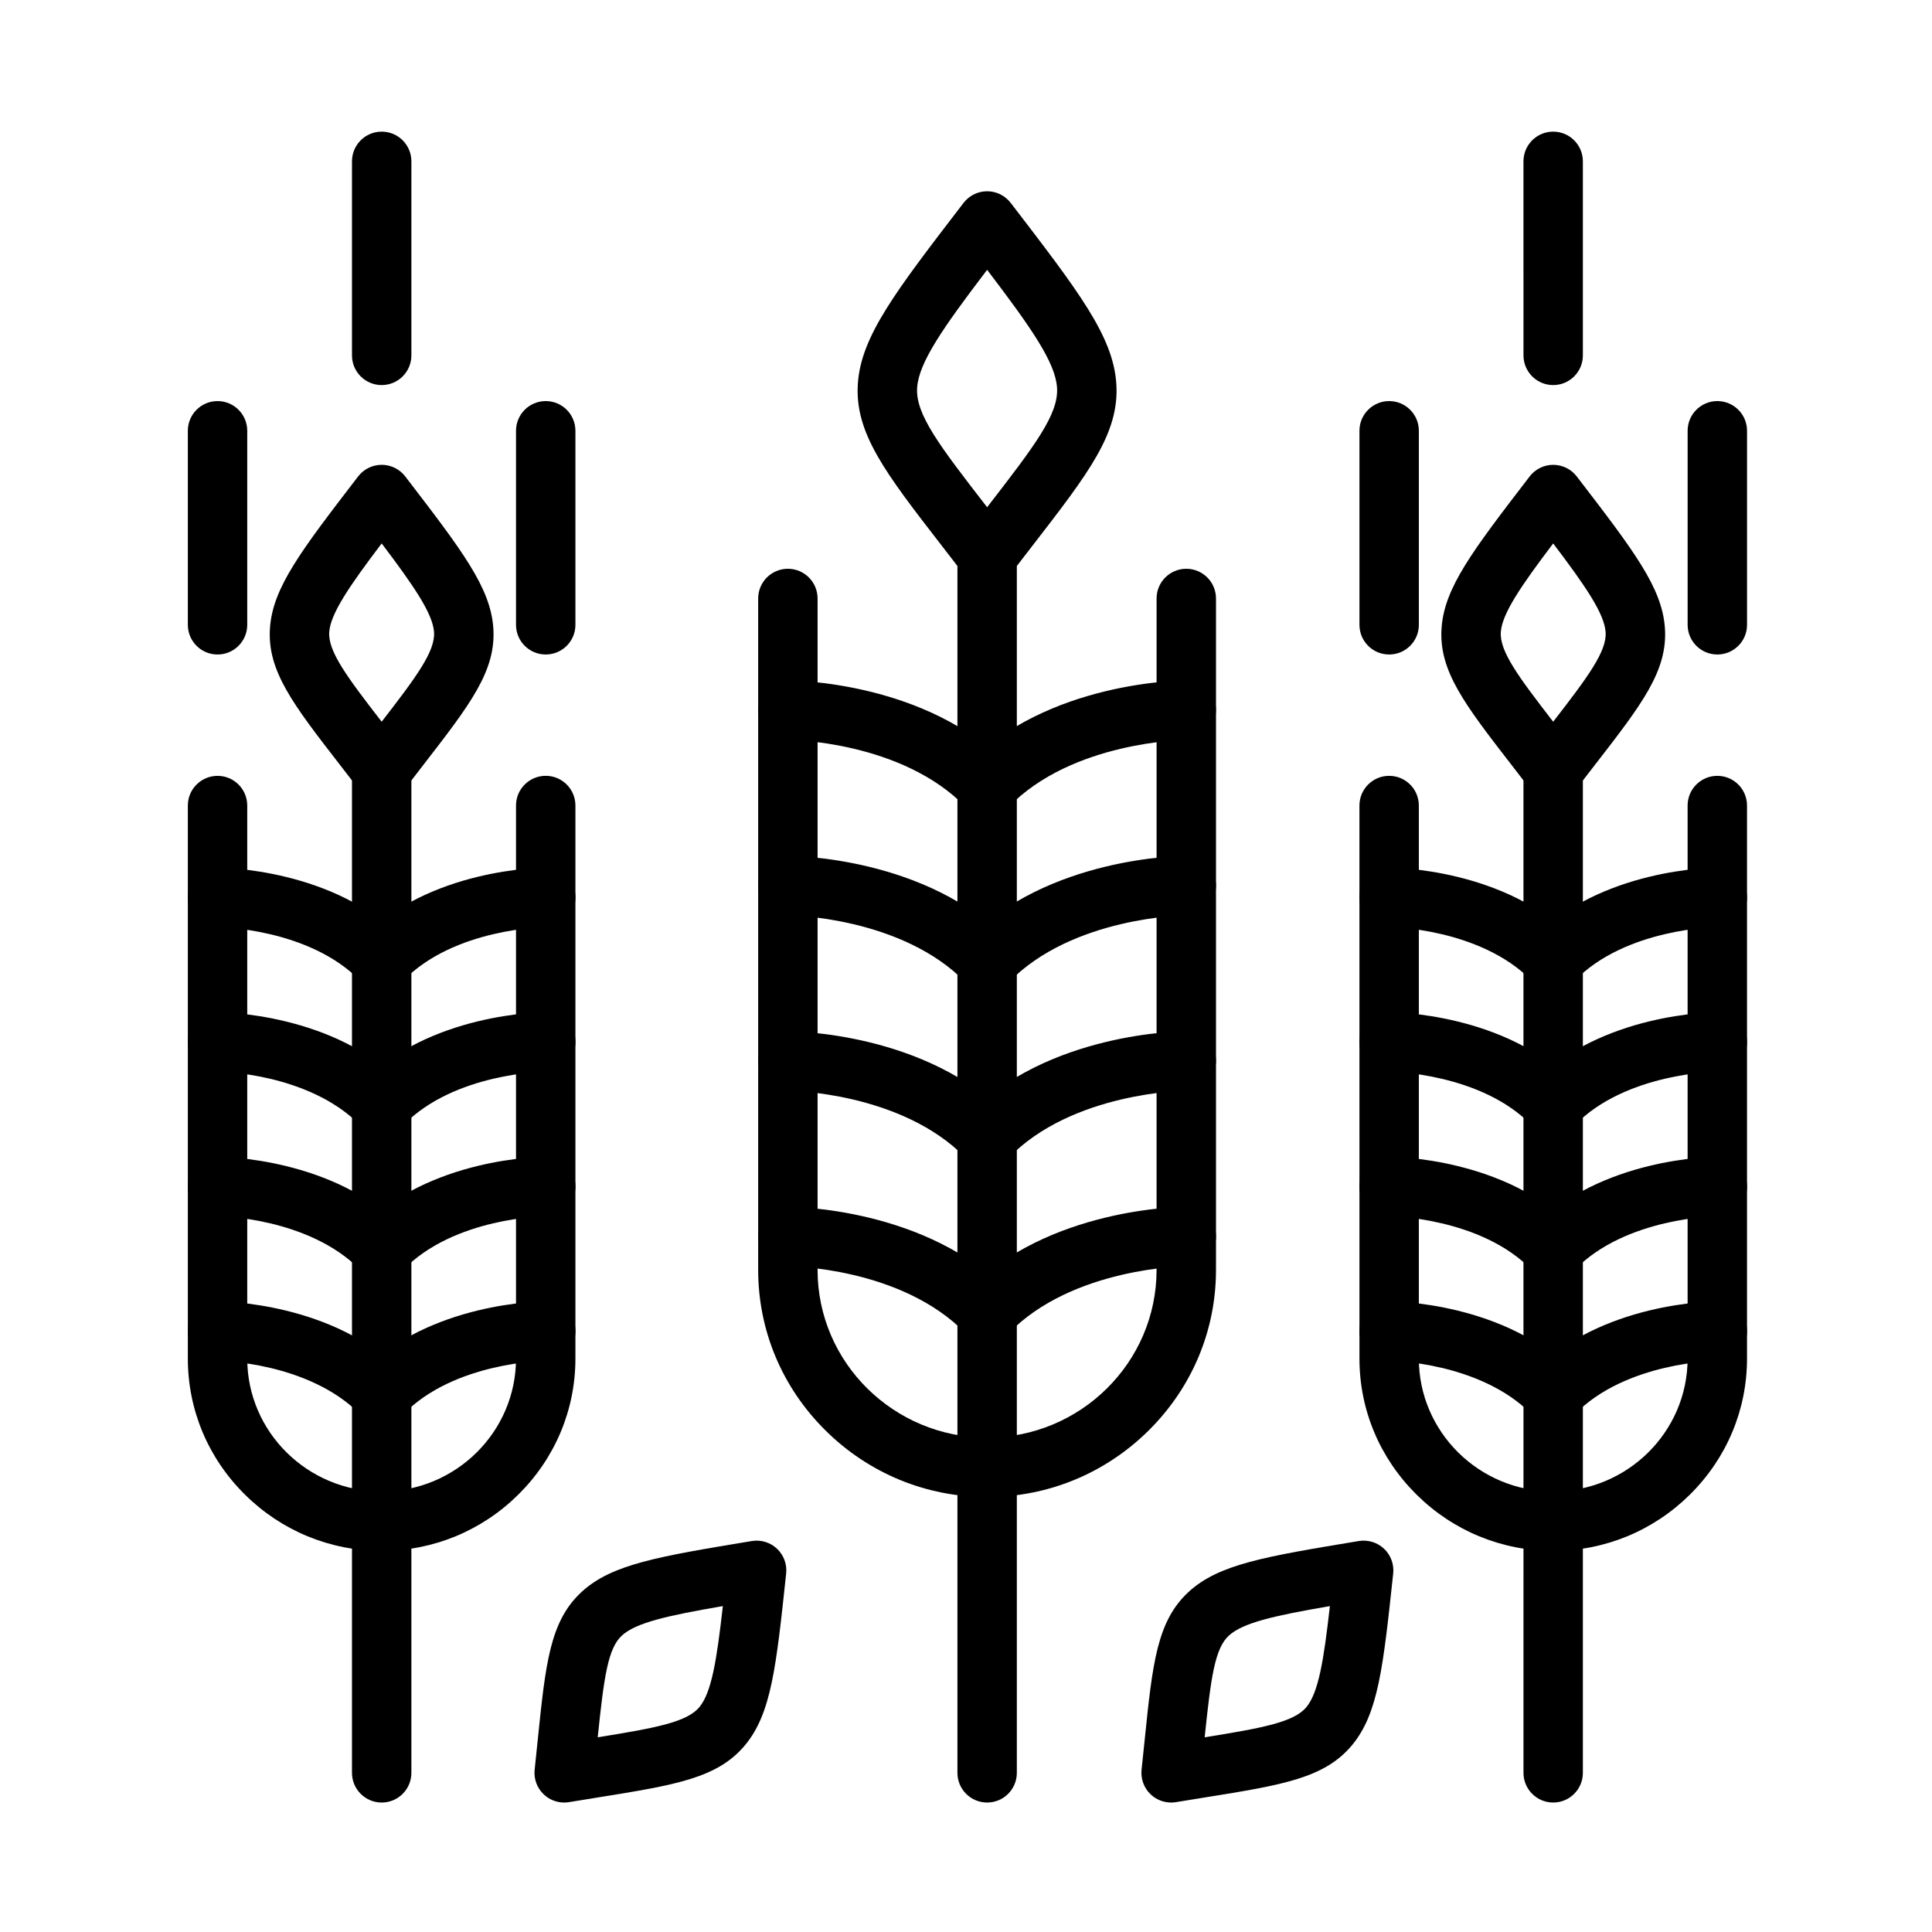
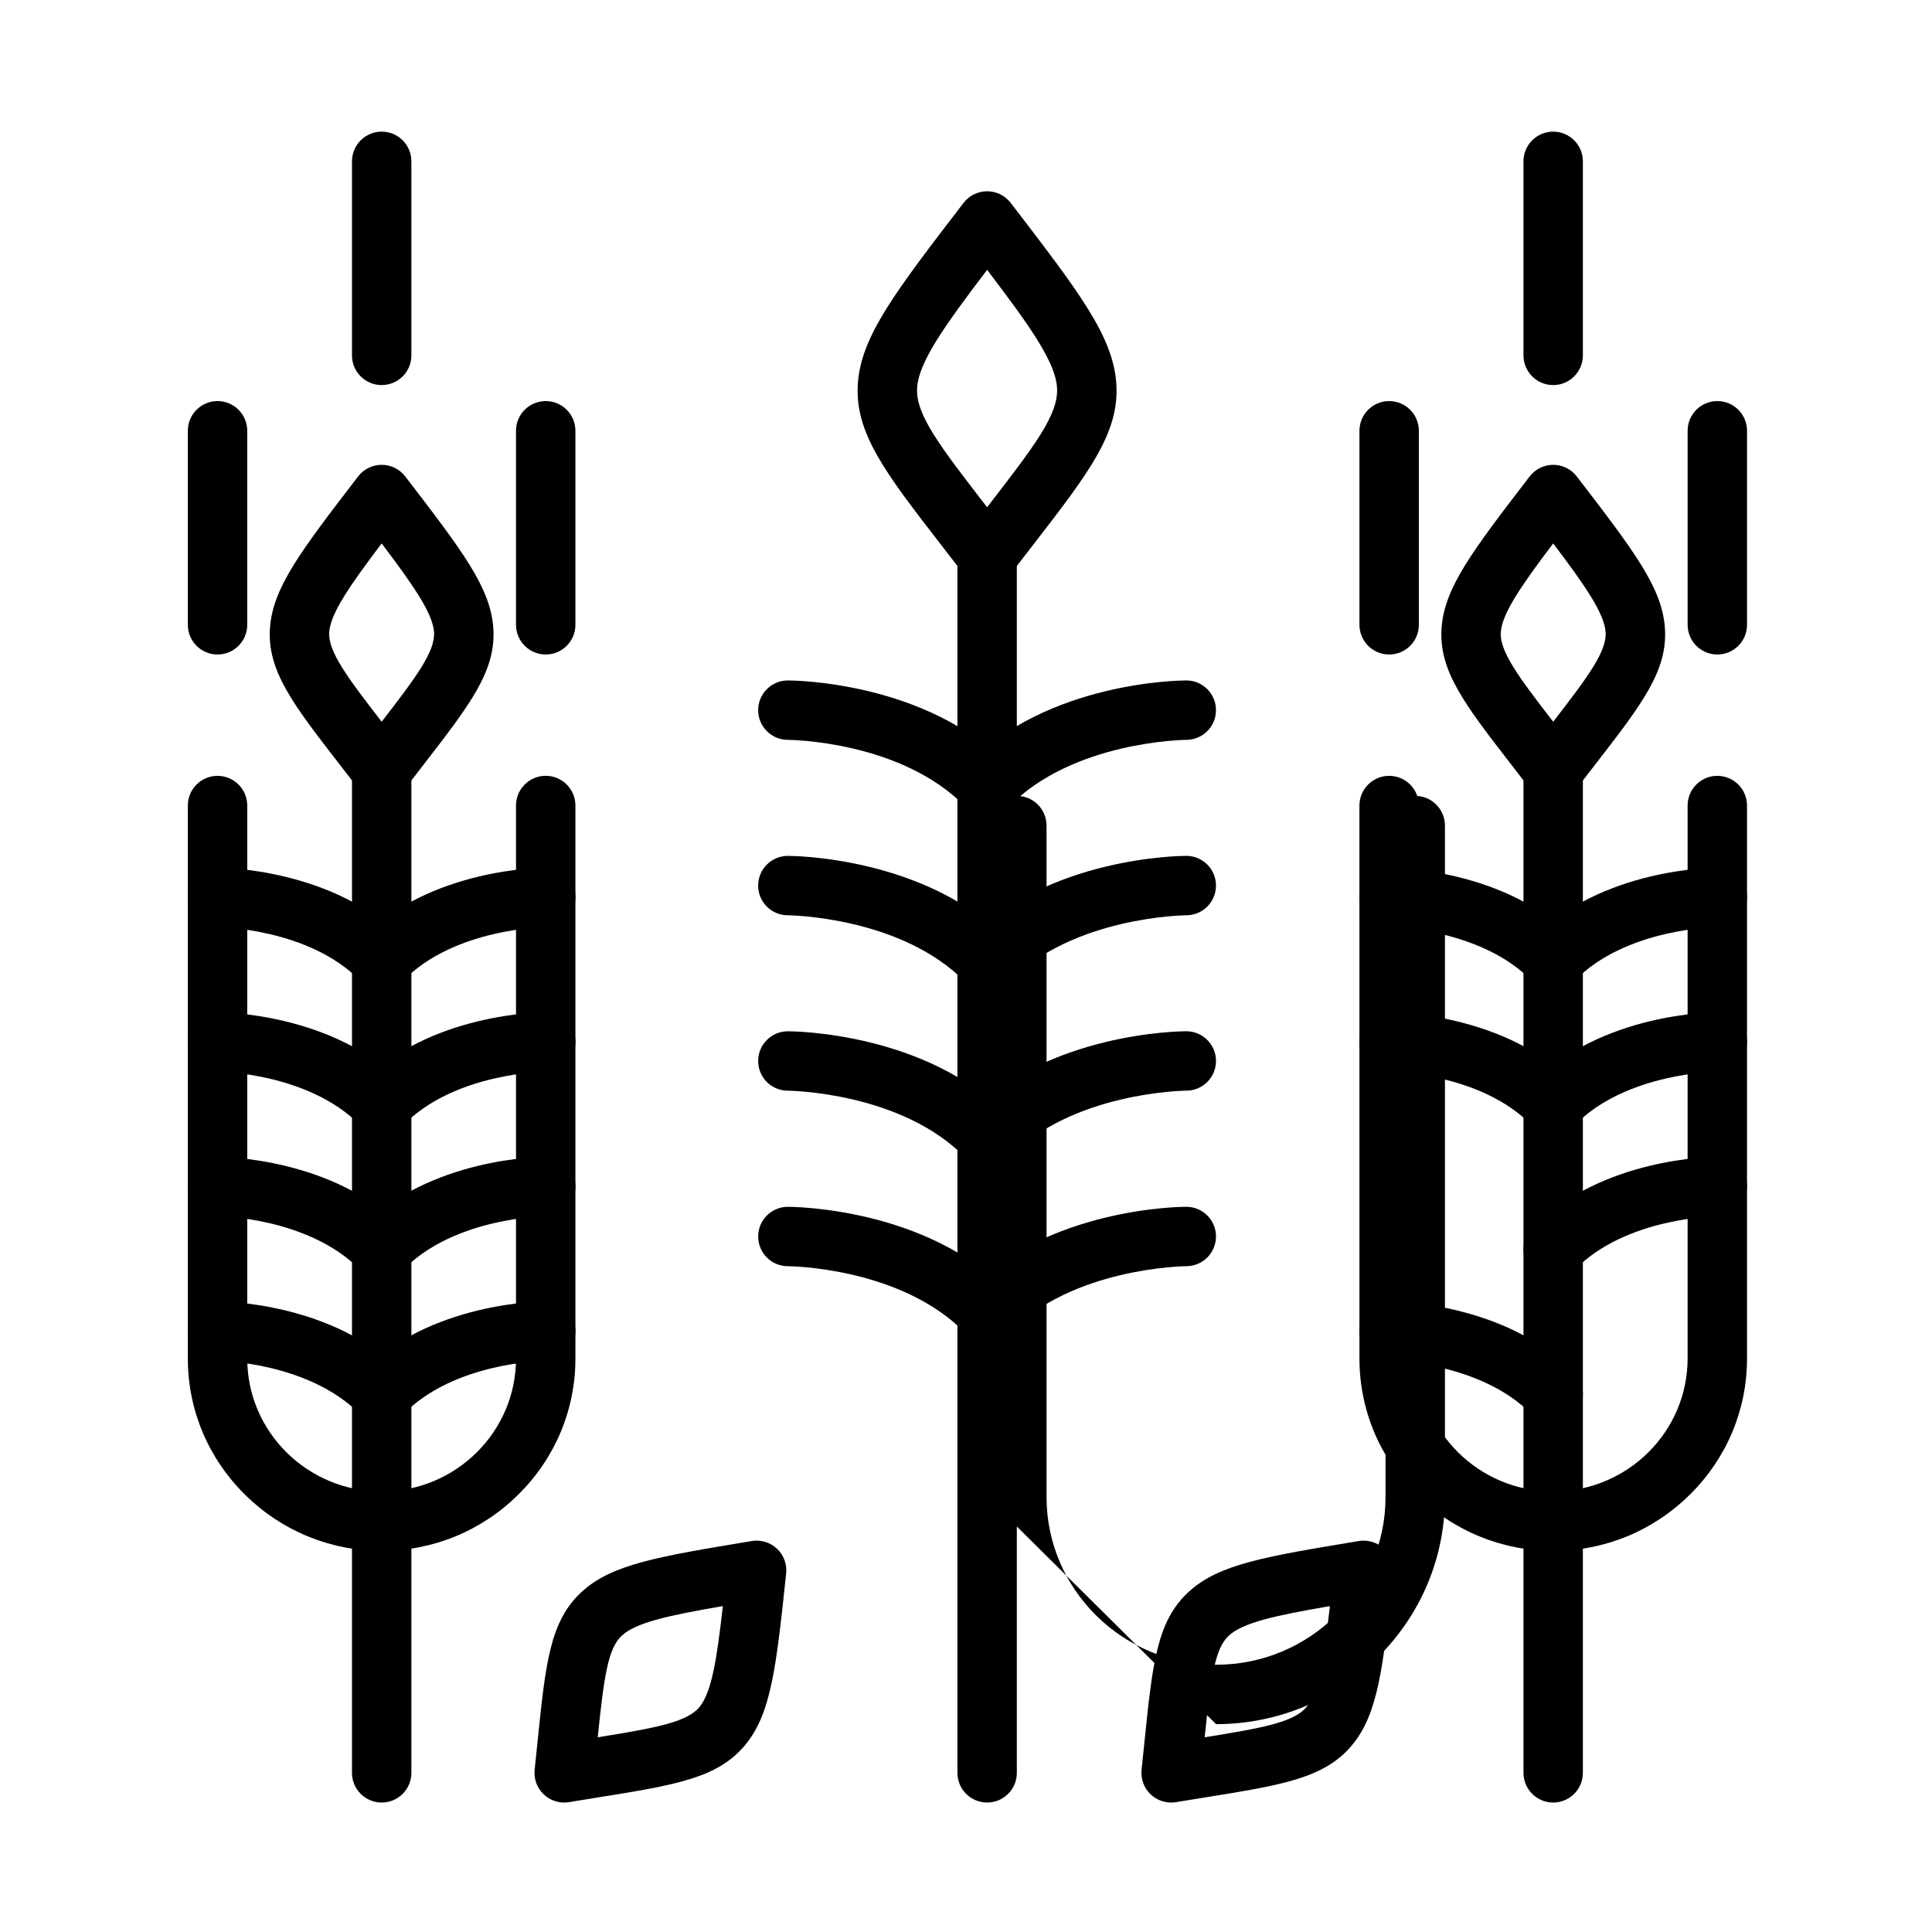
<svg xmlns="http://www.w3.org/2000/svg" fill="#000000" width="800px" height="800px" version="1.1" viewBox="144 144 512 512">
  <g>
-     <path d="m405.6 540.73c-16.137 0-31.352-6.266-42.836-17.645-11.504-11.398-17.84-26.508-17.84-42.543v-177.94c0-4.348 3.523-7.871 7.871-7.871 4.348 0 7.871 3.523 7.871 7.871v177.94c0 24.508 20.156 44.445 44.934 44.445 24.762 0 44.902-19.938 44.902-44.445l0.004-177.94c0-4.348 3.523-7.871 7.871-7.871s7.871 3.523 7.871 7.871v177.94c0 16.035-6.336 31.141-17.836 42.543-11.484 11.379-26.688 17.645-42.812 17.645z" />
+     <path d="m405.6 540.73v-177.94c0-4.348 3.523-7.871 7.871-7.871 4.348 0 7.871 3.523 7.871 7.871v177.94c0 24.508 20.156 44.445 44.934 44.445 24.762 0 44.902-19.938 44.902-44.445l0.004-177.94c0-4.348 3.523-7.871 7.871-7.871s7.871 3.523 7.871 7.871v177.94c0 16.035-6.336 31.141-17.836 42.543-11.484 11.379-26.688 17.645-42.812 17.645z" />
    <path d="m405.6 621.69c-4.348 0-7.871-3.523-7.871-7.871v-322.51c0-4.348 3.523-7.871 7.871-7.871s7.871 3.523 7.871 7.871v322.51c0 4.348-3.523 7.871-7.871 7.871z" />
    <path d="m405.6 360.3c-2.059 0-4.113-0.801-5.66-2.398-17.055-17.629-46.848-17.832-47.148-17.832-4.348 0-7.871-3.523-7.871-7.871 0-4.348 3.523-7.871 7.871-7.871 1.492 0 36.82 0.258 58.461 22.629 3.023 3.125 2.941 8.109-0.184 11.133-1.523 1.477-3.496 2.211-5.469 2.211z" />
    <path d="m405.6 360.3c-1.969 0-3.941-0.734-5.469-2.211-3.125-3.019-3.215-8.004-0.191-11.133 21.617-22.379 56.945-22.633 58.438-22.633 4.348 0 7.871 3.523 7.871 7.871 0 4.344-3.519 7.867-7.859 7.871-0.469 0.004-30.258 0.367-47.125 17.828-1.547 1.602-3.606 2.406-5.664 2.406z" />
    <path d="m405.6 406.79c-2.059 0-4.113-0.801-5.66-2.398-16.945-17.516-46.859-17.832-47.16-17.832-4.348 0-7.863-3.523-7.863-7.871s3.531-7.871 7.879-7.871c1.492 0 36.82 0.258 58.461 22.629 3.023 3.125 2.941 8.109-0.184 11.133-1.527 1.477-3.5 2.211-5.473 2.211z" />
    <path d="m405.6 406.79c-1.969 0-3.941-0.734-5.469-2.211-3.125-3.019-3.215-8.004-0.191-11.133 21.617-22.379 56.945-22.633 58.438-22.633 4.348 0 7.871 3.523 7.871 7.871 0 4.344-3.519 7.867-7.859 7.871-0.469 0.004-30.258 0.367-47.125 17.828-1.547 1.602-3.606 2.406-5.664 2.406z" />
    <path d="m405.6 453.3c-2.059 0-4.117-0.805-5.664-2.402-16.945-17.539-46.859-17.855-47.156-17.855-4.348 0-7.863-3.523-7.863-7.871s3.531-7.871 7.879-7.871c1.492 0 36.82 0.258 58.465 22.664 3.019 3.125 2.934 8.109-0.191 11.133-1.527 1.469-3.5 2.203-5.469 2.203z" />
    <path d="m405.6 453.3c-1.969 0-3.938-0.734-5.465-2.207-3.129-3.019-3.219-8-0.199-11.133 21.617-22.41 56.949-22.668 58.441-22.668 4.348 0 7.871 3.523 7.871 7.871 0 4.344-3.519 7.867-7.859 7.871-0.469 0.004-30.254 0.367-47.121 17.852-1.547 1.609-3.606 2.414-5.668 2.414z" />
    <path d="m405.6 499.79c-2.059 0-4.113-0.801-5.66-2.398-17.055-17.629-46.848-17.832-47.148-17.832-4.348 0-7.871-3.523-7.871-7.871s3.523-7.871 7.871-7.871c1.492 0 36.82 0.258 58.461 22.629 3.023 3.125 2.941 8.109-0.184 11.133-1.523 1.477-3.496 2.211-5.469 2.211z" />
    <path d="m405.6 499.79c-1.969 0-3.941-0.734-5.469-2.211-3.125-3.019-3.215-8.004-0.191-11.133 21.617-22.379 56.945-22.637 58.438-22.637 4.348 0 7.871 3.523 7.871 7.871 0 4.344-3.516 7.863-7.856 7.871-0.301 0-30.211 0.316-47.129 17.828-1.547 1.609-3.606 2.41-5.664 2.41z" />
    <path d="m405.6 299.18c-2.445 0-4.754-1.137-6.246-3.078-2.051-2.672-3.961-5.141-5.809-7.527-14.906-19.25-23.117-29.855-22.199-42.977 0.875-12.488 9.891-24.23 27.852-47.629l0.156-0.203c1.488-1.941 3.797-3.078 6.242-3.078s4.754 1.137 6.246 3.078l0.121 0.156c17.969 23.41 26.992 35.164 27.867 47.66 0.922 13.125-7.293 23.742-22.199 43.016-1.84 2.379-3.746 4.84-5.785 7.5-1.488 1.941-3.797 3.082-6.246 3.082zm0-83.672c-11.676 15.328-18.078 24.512-18.547 31.191-0.496 7.055 5.863 15.348 18.543 31.723 12.668-16.379 19.023-24.676 18.527-31.738-0.465-6.68-6.859-15.859-18.523-31.176z" />
    <path d="m555.61 555c-13.648 0-26.52-5.305-36.238-14.941-9.738-9.652-15.102-22.449-15.102-36.031l-0.004-146.55c0-4.348 3.523-7.871 7.871-7.871s7.871 3.523 7.871 7.871v146.55c0 19.422 15.969 35.227 35.598 35.227 19.645 0 35.629-15.801 35.629-35.227v-146.55c0-4.348 3.523-7.871 7.871-7.871s7.871 3.523 7.871 7.871v146.55c0 13.582-5.367 26.379-15.109 36.031-9.719 9.633-22.598 14.941-36.258 14.941z" />
    <path d="m555.61 621.69c-4.348 0-7.871-3.523-7.871-7.871l-0.004-265.68c0-4.348 3.523-7.871 7.871-7.871s7.871 3.523 7.871 7.871v265.68c0.004 4.348-3.519 7.871-7.867 7.871z" />
    <path d="m555.61 406.36c-2.062 0-4.121-0.805-5.664-2.406-6.984-7.238-16.855-10.734-23.91-12.395-7.75-1.824-13.84-1.875-13.898-1.875-4.348 0-7.871-3.523-7.871-7.871s3.523-7.871 7.871-7.871c1.254 0 30.93 0.215 49.137 19.078 3.019 3.129 2.93 8.113-0.195 11.133-1.531 1.477-3.5 2.207-5.469 2.207z" />
    <path d="m555.61 406.36c-1.969 0-3.941-0.734-5.473-2.215-3.125-3.023-3.211-8.004-0.188-11.133 18.23-18.855 47.902-19.074 49.16-19.074 4.348 0 7.871 3.523 7.871 7.871 0 4.34-3.516 7.863-7.856 7.871-0.277 0-24.332 0.285-37.859 14.273-1.539 1.605-3.598 2.406-5.656 2.406z" />
    <path d="m555.61 444.67c-2.062 0-4.121-0.805-5.664-2.406-13.508-13.996-37.582-14.266-37.824-14.27-4.348 0-7.863-3.523-7.863-7.871s3.535-7.871 7.879-7.871c1.254 0 30.93 0.219 49.137 19.078 3.019 3.129 2.93 8.113-0.195 11.133-1.531 1.473-3.5 2.207-5.469 2.207z" />
    <path d="m555.61 444.67c-1.969 0-3.941-0.734-5.473-2.211-3.125-3.023-3.211-8.004-0.188-11.133 18.23-18.855 47.902-19.074 49.16-19.074 4.348 0 7.871 3.523 7.871 7.871 0 4.34-3.516 7.863-7.856 7.871-0.277 0-24.332 0.285-37.859 14.273-1.539 1.598-3.598 2.402-5.656 2.402z" />
-     <path d="m555.61 482.98c-2.062 0-4.121-0.805-5.664-2.406-13.508-13.996-37.582-14.266-37.824-14.27-4.348 0-7.863-3.523-7.863-7.871 0-4.348 3.535-7.871 7.879-7.871 1.254 0 30.93 0.219 49.137 19.078 3.019 3.129 2.93 8.113-0.195 11.133-1.531 1.477-3.5 2.207-5.469 2.207z" />
    <path d="m555.61 482.98c-1.969 0-3.941-0.734-5.473-2.211-3.125-3.023-3.211-8.004-0.188-11.133 18.23-18.855 47.902-19.074 49.16-19.074 4.348 0 7.871 3.523 7.871 7.871 0 4.34-3.516 7.863-7.856 7.871-0.277 0-24.332 0.285-37.859 14.273-1.539 1.602-3.598 2.402-5.656 2.402z" />
    <path d="m555.61 521.29c-2.062 0-4.121-0.805-5.664-2.406-6.984-7.238-16.855-10.734-23.91-12.395-7.75-1.824-13.84-1.875-13.898-1.875-4.348 0-7.871-3.523-7.871-7.871 0-4.348 3.523-7.871 7.871-7.871 1.254 0 30.93 0.219 49.137 19.078 3.019 3.129 2.93 8.113-0.195 11.133-1.531 1.473-3.5 2.207-5.469 2.207z" />
-     <path d="m555.61 521.29c-1.969 0-3.941-0.734-5.473-2.211-3.125-3.023-3.211-8.004-0.188-11.133 18.23-18.855 47.902-19.074 49.16-19.074 4.348 0 7.871 3.523 7.871 7.871 0 4.34-3.516 7.863-7.856 7.871-0.277 0-24.332 0.285-37.859 14.273-1.539 1.598-3.598 2.402-5.656 2.402z" />
    <path d="m555.61 356.01c-2.445 0-4.754-1.137-6.242-3.078-1.676-2.184-3.238-4.203-4.75-6.156-12.492-16.137-19.375-25.027-18.586-36.359 0.742-10.703 8.246-20.484 23.195-39.965l0.145-0.188c1.488-1.941 3.797-3.078 6.242-3.078 2.445 0 4.754 1.137 6.242 3.078l0.148 0.191c14.961 19.48 22.473 29.258 23.215 39.965 0.785 11.332-6.102 20.223-18.609 36.363-1.488 1.922-3.074 3.969-4.754 6.152-1.496 1.938-3.801 3.074-6.246 3.074zm0-67.992c-8.523 11.254-13.539 18.59-13.879 23.492-0.352 5.086 4.676 11.852 13.879 23.758 9.215-11.902 14.25-18.672 13.895-23.754-0.336-4.902-5.359-12.242-13.895-23.496z" />
    <path d="m245.15 555c-13.66 0-26.539-5.305-36.262-14.938-9.742-9.652-15.109-22.449-15.109-36.031v-146.55c0-4.348 3.523-7.871 7.871-7.871 4.348 0 7.871 3.523 7.871 7.871v146.55c0 19.422 15.98 35.227 35.629 35.227 19.629 0 35.598-15.801 35.598-35.227v-146.56c0-4.348 3.523-7.871 7.871-7.871 4.348 0 7.871 3.523 7.871 7.871v146.55c0 13.578-5.363 26.375-15.102 36.031-9.719 9.633-22.59 14.941-36.238 14.941z" />
    <path d="m245.15 621.69c-4.348 0-7.871-3.523-7.871-7.871v-265.68c0-4.348 3.523-7.871 7.871-7.871 4.348 0 7.871 3.523 7.871 7.871v265.68c0 4.348-3.523 7.871-7.871 7.871z" />
    <path d="m245.15 406.36c-2.059 0-4.117-0.805-5.66-2.398-13.535-14-37.617-14.273-37.859-14.273-4.348 0-7.863-3.523-7.863-7.871 0-4.348 3.535-7.871 7.883-7.871 1.254 0 30.926 0.215 49.16 19.074 3.023 3.125 2.938 8.109-0.188 11.133-1.531 1.473-3.504 2.207-5.473 2.207z" />
    <path d="m245.15 406.36c-1.969 0-3.938-0.734-5.465-2.207-3.129-3.019-3.215-8.004-0.195-11.133 18.203-18.863 47.879-19.078 49.137-19.078 4.348 0 7.871 3.523 7.871 7.871 0 4.34-3.516 7.863-7.856 7.871-0.277 0-24.328 0.285-37.824 14.27-1.551 1.602-3.609 2.406-5.668 2.406z" />
    <path d="m245.15 444.67c-2.059 0-4.117-0.805-5.66-2.398-7-7.238-16.883-10.738-23.938-12.398-7.754-1.824-13.844-1.875-13.902-1.875-4.348 0-7.871-3.523-7.871-7.871s3.523-7.871 7.871-7.871c1.254 0 30.926 0.219 49.16 19.074 3.023 3.125 2.938 8.109-0.188 11.133-1.531 1.473-3.504 2.207-5.473 2.207z" />
    <path d="m245.15 444.67c-1.969 0-3.938-0.734-5.465-2.207-3.129-3.019-3.215-8.004-0.195-11.133 18.203-18.863 47.879-19.078 49.137-19.078 4.348 0 7.871 3.523 7.871 7.871 0 4.34-3.516 7.863-7.856 7.871-0.277 0-24.328 0.285-37.824 14.27-1.551 1.602-3.609 2.406-5.668 2.406z" />
    <path d="m245.15 482.98c-2.059 0-4.117-0.805-5.66-2.398-7-7.238-16.883-10.738-23.938-12.398-7.754-1.824-13.844-1.875-13.902-1.875-4.348 0-7.871-3.523-7.871-7.871s3.523-7.871 7.871-7.871c1.254 0 30.926 0.219 49.16 19.074 3.023 3.125 2.938 8.109-0.188 11.133-1.531 1.473-3.504 2.207-5.473 2.207z" />
    <path d="m245.15 482.98c-1.969 0-3.938-0.734-5.465-2.207-3.129-3.019-3.215-8.004-0.195-11.133 18.203-18.863 47.879-19.078 49.137-19.078 4.348 0 7.871 3.523 7.871 7.871 0 4.34-3.516 7.863-7.856 7.871-0.277 0-24.328 0.285-37.824 14.27-1.551 1.602-3.609 2.406-5.668 2.406z" />
    <path d="m245.15 521.29c-2.059 0-4.117-0.805-5.66-2.398-7-7.238-16.883-10.738-23.938-12.398-7.754-1.824-13.844-1.875-13.902-1.875-4.348 0-7.871-3.523-7.871-7.871 0-4.348 3.523-7.871 7.871-7.871 1.254 0 30.926 0.215 49.16 19.074 3.023 3.125 2.938 8.109-0.188 11.133-1.531 1.469-3.504 2.207-5.473 2.207z" />
    <path d="m245.15 521.29c-1.969 0-3.938-0.734-5.465-2.207-3.129-3.019-3.215-8.004-0.195-11.133 18.203-18.859 47.879-19.078 49.137-19.078 4.348 0 7.871 3.523 7.871 7.871 0 4.34-3.516 7.863-7.856 7.871-0.277 0-24.328 0.285-37.824 14.27-1.551 1.602-3.609 2.406-5.668 2.406z" />
    <path d="m245.15 356.01c-2.445 0-4.754-1.137-6.242-3.078-1.68-2.188-3.266-4.231-4.754-6.152-12.504-16.137-19.395-25.027-18.609-36.363 0.742-10.707 8.254-20.484 23.215-39.965l0.148-0.191c1.488-1.941 3.797-3.078 6.242-3.078 2.445 0 4.754 1.141 6.242 3.078l0.145 0.188c14.949 19.48 22.453 29.262 23.195 39.965 0.785 11.332-6.094 20.219-18.586 36.359-1.512 1.953-3.074 3.973-4.75 6.156-1.488 1.941-3.797 3.078-6.242 3.078l-0.004 0.004zm-0.004-67.992c-8.535 11.258-13.555 18.594-13.895 23.492-0.352 5.082 4.68 11.852 13.895 23.754 9.203-11.902 14.234-18.672 13.879-23.758-0.34-4.898-5.352-12.234-13.879-23.488z" />
    <path d="m245.15 246.05c-4.348 0-7.871-3.523-7.871-7.871v-51.422c0-4.348 3.523-7.871 7.871-7.871 4.348 0 7.871 3.523 7.871 7.871v51.422c0 4.348-3.523 7.871-7.871 7.871z" />
    <path d="m201.65 317.45c-4.348 0-7.871-3.523-7.871-7.871v-51.418c0-4.348 3.523-7.871 7.871-7.871 4.348 0 7.871 3.523 7.871 7.871v51.422c0 4.344-3.523 7.867-7.871 7.867z" />
    <path d="m288.62 317.45c-4.348 0-7.871-3.523-7.871-7.871v-51.418c0-4.348 3.523-7.871 7.871-7.871 4.348 0 7.871 3.523 7.871 7.871v51.422c0.004 4.344-3.523 7.867-7.871 7.867z" />
    <path d="m555.61 246.05c-4.348 0-7.871-3.523-7.871-7.871l-0.004-51.422c0-4.348 3.523-7.871 7.871-7.871s7.871 3.523 7.871 7.871v51.422c0.004 4.348-3.519 7.871-7.867 7.871z" />
    <path d="m512.14 317.45c-4.348 0-7.871-3.523-7.871-7.871v-51.418c0-4.348 3.523-7.871 7.871-7.871s7.871 3.523 7.871 7.871v51.422c0 4.344-3.523 7.867-7.871 7.867z" />
    <path d="m599.11 317.45c-4.348 0-7.871-3.523-7.871-7.871v-51.418c0-4.348 3.523-7.871 7.871-7.871s7.871 3.523 7.871 7.871v51.422c0.004 4.344-3.523 7.867-7.871 7.867z" />
    <path d="m293.51 621.69c-1.992 0-3.93-0.758-5.402-2.148-1.789-1.688-2.684-4.113-2.422-6.559 0.293-2.762 0.559-5.328 0.812-7.809 2.086-20.371 3.234-31.594 11.676-39.336 7.961-7.305 20.258-9.34 44.754-13.398l0.297-0.051c2.426-0.402 4.898 0.352 6.688 2.039 1.789 1.688 2.688 4.113 2.426 6.559l-0.02 0.191c-2.613 24.562-3.922 36.891-10.82 45.242-7.281 8.812-18.504 10.617-38.879 13.895-2.484 0.398-5.055 0.812-7.82 1.27-0.434 0.07-0.863 0.105-1.289 0.105zm42.051-52.059c-14.555 2.496-23.02 4.379-26.75 7.805-3.691 3.387-4.742 10.84-6.41 26.965 15.156-2.445 23.617-3.969 26.953-8.008 3.195-3.871 4.586-12.309 6.207-26.762z" />
    <path d="m454.36 621.69c-1.992 0-3.93-0.758-5.406-2.148-1.789-1.688-2.684-4.113-2.422-6.559 0.293-2.746 0.559-5.324 0.805-7.746 2.09-20.398 3.242-31.637 11.68-39.387 7.965-7.316 20.262-9.352 44.766-13.41l0.312-0.051c2.426-0.402 4.902 0.355 6.691 2.043 1.789 1.688 2.684 4.117 2.426 6.562l-0.031 0.277c-2.621 24.523-3.938 36.832-10.844 45.172-7.281 8.797-18.508 10.602-38.883 13.875-2.484 0.398-5.051 0.812-7.816 1.27-0.422 0.066-0.852 0.102-1.277 0.102zm42.074-52.055c-14.566 2.496-23.035 4.383-26.766 7.812-3.691 3.391-4.746 10.84-6.418 26.957 15.16-2.445 23.621-3.969 26.961-8 3.199-3.871 4.59-12.309 6.223-26.77z" />
  </g>
</svg>